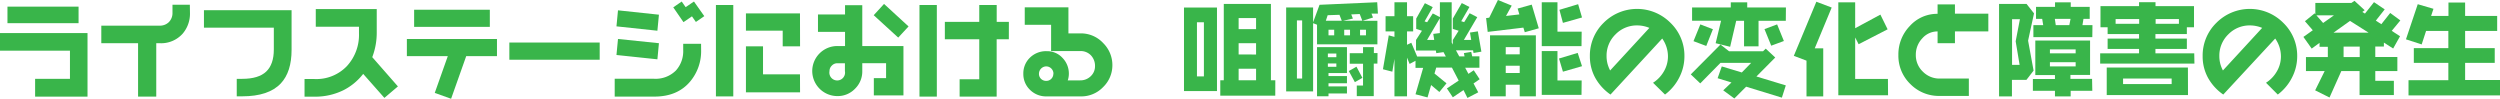
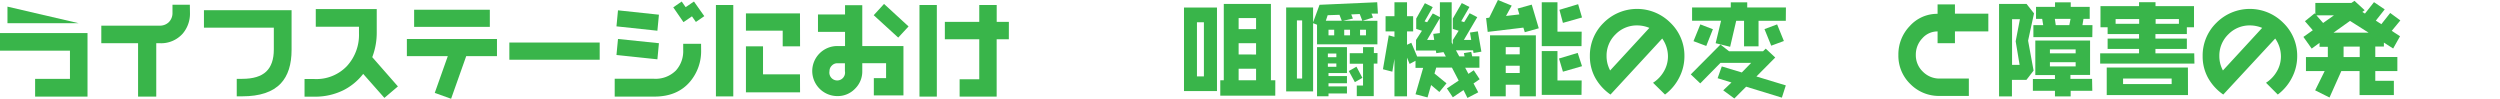
<svg xmlns="http://www.w3.org/2000/svg" viewBox="0 0 636.45 25.14">
  <defs>
    <style>.cls-1{fill:#39b54a;}</style>
  </defs>
  <g id="レイヤー_2" data-name="レイヤー 2">
    <g id="レイヤー_1-2" data-name="レイヤー 1">
-       <path class="cls-1" d="M22.28,24.6H8.94V20.07h8.87V12.9H0V8.42H22.28ZM20,5.9H1.9V1.69H20Z" />
+       <path class="cls-1" d="M22.28,24.6H8.94V20.07h8.87V12.9H0V8.42H22.28ZM20,5.9H1.9V1.69Z" />
      <path class="cls-1" d="M48.36,3.2a7.83,7.83,0,0,1-1.85,5.36A7.34,7.34,0,0,1,40.64,11h-.86V24.6H35.15V11H25.79V6.53H40.64A3.22,3.22,0,0,0,43,5.62a3.26,3.26,0,0,0,.91-2.42v-2h4.42Z" />
      <path class="cls-1" d="M74.23,12.69q0,5.61-2.73,8.53-3.09,3.3-9.83,3.3h-1.4V20.07h1.4q4.14,0,6.09-1.84c1.3-1.23,1.95-3.11,1.95-5.62V7.05H51.92V2.6H74.23Z" />
      <path class="cls-1" d="M101.3,22l-3.44,2.92-5.4-6.11A14.79,14.79,0,0,1,87.36,23a16.22,16.22,0,0,1-7.28,1.61H77.53V20.12h2.55a10.73,10.73,0,0,0,8.23-3.29A11.72,11.72,0,0,0,91.39,8.5V6.81h-11V2.31H95.91v6a17.34,17.34,0,0,1-1.14,6.24Z" />
      <path class="cls-1" d="M126.52,14.29h-7.83l-3.85,10.85-4.16-1.49L114,14.29H103.58V9.93h22.94ZM124.7,6.84H105.43V2.47H124.7Z" />
      <path class="cls-1" d="M152.67,15.21h-23V10.82h23Z" />
      <path class="cls-1" d="M178.49,12.74a12,12,0,0,1-2.78,8q-3.22,3.84-9.08,3.85H156.49V20.05h10a7.3,7.3,0,0,0,5.59-2.11,7.32,7.32,0,0,0,1.85-5.2V11.15h4.55Zm-10.74-9-.39,4.08L156.94,6.71l.39-4.08Zm0,7.26-.39,4.1L156.94,14l.39-4.08ZM179.3,4.11l-2.14,1.48-1-1.43L174,5.64l-2.6-3.77L173.55.39l1,1.43L176.67.39Z" />
      <path class="cls-1" d="M186.68,24.54h-4.42V1.27h4.42Zm17-12.74h-4.42v-4H189.9V3.41h13.76Zm0,11.7H189.9V11.8h4.35v7.13h9.41Z" />
      <path class="cls-1" d="M230,24.28h-7.54V19.89h3.12v-3.8h-6.06v2a6.14,6.14,0,0,1-1.84,4.49,6.08,6.08,0,0,1-4.5,1.88,6.4,6.4,0,0,1-6.4-6.37,6.38,6.38,0,0,1,6.4-6.37h1.95V8.11h-6.89V3.69h6.89V1.33h4.39v10.4H230ZM215.1,18.1v-2h-1.95a1.9,1.9,0,0,0-1.38.6,1.93,1.93,0,0,0-.6,1.41,2,2,0,1,0,3.93,0ZM231.3,6.73l-2.63,2.84-6.24-5.7L225.06,1Z" />
      <path class="cls-1" d="M238.5,24.6h-4.42V1.27h4.42ZM256.83,10h-3.1V24.6H244.3V20.18h5V10h-8.76V5.56h8.76V1.27h4.44v4.3h3.1Z" />
-       <path class="cls-1" d="M283.19,16.59a7.7,7.7,0,0,1-2.34,5.56,7.68,7.68,0,0,1-5.72,2.39H266.4a5.76,5.76,0,0,1-4.18-1.67,5.53,5.53,0,0,1-1.7-4.07,5.56,5.56,0,0,1,1.56-4,5.84,5.84,0,0,1,4.42-1.77,5.28,5.28,0,0,1,4,1.72,5.71,5.71,0,0,1,1.61,4,5.37,5.37,0,0,1-.28,1.71H275a3.75,3.75,0,0,0,2.67-1.05,3.45,3.45,0,0,0,1.1-2.59,3.86,3.86,0,0,0-1.1-2.79A3.59,3.59,0,0,0,275,13h-7.41V6.32h-6.71V1.87H272V8.5h3.09A7.7,7.7,0,0,1,280.88,11,7.84,7.84,0,0,1,283.19,16.59Zm-15,2.16a1.86,1.86,0,0,0-1.84-1.85,1.88,1.88,0,0,0-1.85,1.85,1.77,1.77,0,0,0,.52,1.32,1.86,1.86,0,0,0,1.38.52,1.74,1.74,0,0,0,1.25-.54A1.8,1.8,0,0,0,268.16,18.75Z" />
      <path class="cls-1" d="M309.82,23.19h-8.4V1.92h8.4Zm-3.33-3.74V5.67h-1.77V19.45Zm18.17,4.91h-14V20.44h.89V1h12V20.44h1.12ZM319.77,7.41V4.6h-4.44V7.41Zm0,6.47V11h-4.44v2.86Zm0,6.56V17.5h-4.44v2.94Z" />
      <path class="cls-1" d="M350.79,3.46h-1.64l.39,1-2.65.83h3.77v6H335.29v-5l-1-.39V23.27h-6.86V1.9h6.86V5.69l1.64-4.47L350.61.57ZM331.5,20V5.2h-1.33V20Zm11.41,3.8h-4.7v.7h-2.92V12h7.62v6.6h-4.7v.76h4.7v1.84h-4.7V22h4.7ZM341.59,5.28,341,3.77l-3,.1-.47,1.41Zm-1.38,9.28v-.94h-2.16v.94Zm0,2.44v-.85h-2.16V17Zm-.55-8V7.57h-1.45V9Zm7.15-3.74-.65-1.69L344,3.67l.42,1.06-2.5.55ZM343.69,9V7.57h-1.48V9Zm3.15,10.82-1.92,1.09-1.54-2.83,1.95-1.1Zm3.82-3.62h-.93v8.27h-4.32v-2.7H347V16.22h-3.38V13.55H347V12h2.76v1.51h.93ZM347.75,9V7.57h-1.51V9Z" />
      <path class="cls-1" d="M377.13,13.15l-2,.34-.11-.67h-4.36l.83,1.53h1.35l-.16-.83,1.87-.31.24,1.14h1.84v2.89H373l.83,1.56,1.36-.91,1.5,2.28-1.56,1.07,1.2,2.26-2.75,1.43-1-2-2.72,1.84-1.51-2.26,3-2-1.72-3.3h-4l-.44,1.51,3.06,2.49-1.82,2.21-2.1-1.77-.91,3.15L360.36,24l1.95-6.73h-1.95v-1.8l-1.5.81-.66-1.61v9.85H355V15l-.54,3.25-2.39-.62L353.55,9l1.45.39V8h-2.26V4.13H355V.57h3.2V4.13h1.56V8H358.2v3.4l1.09-.52,1.49,3.51h7.3l-.59-1.12-1.84.26-.11-.67h-5.05V10.17L362,7.83l-1.46-.47V4.73L362.75.81l2,1-2.08,3.64.65.21,1.44-2.24,1.81.94V.57h3V10.81l.29.54V10.18l1.48-2.35-1.48-.47V4.72L372.14.78l1.95,1L372,5.4l.75.24,1.39-2.27,1.94,1-3.41,5.8h1.87l-.31-1.88,2-.31ZM366.55,8.42V4.65l-3.25,5.52h1.82l-.24-1.54Z" />
      <path class="cls-1" d="M391.74,7.2l-3.56,1-.36-1.17-9.08,1.09-.41-3.51.8-.11L381.34,0l3.51,1.43L383.4,4.06l3.4-.39-.44-1.49,3.59-1ZM391,24.52h-4.11V21.58h-3.56v2.94h-4V9H391Zm-4.11-10.69V12h-3.56v1.84Zm0,4.76V16.74h-3.56v1.85Zm15.73-6.84H392.5V.57h4V8.06h6.16Zm0,12.4H392.5V13h4v7.49h6.16Zm.13-19.7-4.86,1.37L397,2.5l4.76-1.43Zm0,12.4-4.86,1.4-1-3.35,4.76-1.43Z" />
      <path class="cls-1" d="M428.82,14.31a11.7,11.7,0,0,1-1.33,5.45,12.37,12.37,0,0,1-3.61,4.31l-3.05-3a8.36,8.36,0,0,0,2.74-2.86,7.53,7.53,0,0,0,1.06-3.85,7.93,7.93,0,0,0-1.46-4.55L410,24.07a12.59,12.59,0,0,1-3.9-4.29,11.32,11.32,0,0,1-1.35-5.48,11.62,11.62,0,0,1,3.51-8.5,12,12,0,0,1,17,0A11.61,11.61,0,0,1,428.82,14.31ZM419.9,7.1a8.1,8.1,0,0,0-3.1-.63,7.55,7.55,0,0,0-5.53,2.29A7.53,7.53,0,0,0,409,14.3a7.77,7.77,0,0,0,.23,1.89,8.55,8.55,0,0,0,.68,1.75Z" />
      <path class="cls-1" d="M454.63,21.74l-1,3.12-9.1-2.79-3,3L438.7,23,440.8,21l-3.53-1.09,1.06-3,5.1,1.54L445.82,16H438l-5.15,5.23-2.41-2.29L438,11.34l2.18,1.71h8.66l.68-.67,2.42,2.26-4.79,4.83Zm0-16.44h-6.94v6.5H444V5.3h-2l-1.54,6.61L436.77,11l1.38-5.72h-7.38V1.9h9.85V.6h4.19V1.9h9.85ZM436.07,7.44l-1.69,4.26-3.25-1.22,1.74-4.27Zm18.07,3-3.22,1.19L449.2,7.41l3.22-1.2Z" />
-       <path class="cls-1" d="M466.31,1.92,462,12.3h2.16V24.54h-4.26v-9.1l-3.23-1.22L462.41.44Zm14.35,22.34H468V.6h4.29V7.18l6.42-3.46,1.84,3.74-7.38,3.8-.88-1.72V20.1h8.34Z" />
      <path class="cls-1" d="M506.19,8h-8.5v3h-4.42V8a5.13,5.13,0,0,0-3.91,1.78,6,6,0,0,0-1.63,4.2,5.76,5.76,0,0,0,1.78,4.25A5.9,5.9,0,0,0,493.79,20h7.44v4.42h-7.46a10.15,10.15,0,0,1-7.41-3A10,10,0,0,1,483.29,14a10.39,10.39,0,0,1,2.91-7.38,9.36,9.36,0,0,1,7.07-3.1V1.12h4.42V3.48h8.5Z" />
      <path class="cls-1" d="M517.82,3.41l-1.51,6.94,1.4,7.62-1.82,2.36H512.2v4.21h-3.28V1h7Zm-3.59,1.48h-2V16.51h1.92l-1-6Zm18.43,18.22h-5.51v1.43h-4V23.11h-5.62v-3h5.62v-1h-5V10.32h13.94v8.76h-5v1h5.51Zm0-13.65h-15V6.4h2.5l-.26-1.59h-1.57V1.74h4.84V.6h4V1.74H532V4.81h-1.59l-.26,1.59h2.55Zm-4.24,4.11v-1h-6.55v1Zm0,3.33V15.83h-6.55V16.9Zm-1.3-12.09h-4l.24,1.59h3.45Z" />
      <path class="cls-1" d="M558.66,16.2h-24V13.57h9.9V12.45h-8V9.83h8V8.68h-8V6.94h-1.82V1.56h9.82v-1h4.19v1h9.8V6.94h-1.82V8.68h-8V9.83h8v2.62h-8v1.12h9.88Zm-1.64,8H536.33v-7H557ZM544.59,6.06V4.86h-6v1.2Zm8.27,15.34V20H540.49V21.4Zm1.85-15.34V4.86h-5.93v1.2Z" />
      <path class="cls-1" d="M584.82,14.31a11.7,11.7,0,0,1-1.33,5.45,12.37,12.37,0,0,1-3.61,4.31l-3-3a8.36,8.36,0,0,0,2.74-2.86,7.53,7.53,0,0,0,1.06-3.85,7.93,7.93,0,0,0-1.46-4.55L566,24.07a12.59,12.59,0,0,1-3.9-4.29,11.32,11.32,0,0,1-1.35-5.48,11.62,11.62,0,0,1,3.51-8.5,12,12,0,0,1,17,0A11.61,11.61,0,0,1,584.82,14.31ZM575.9,7.1a8.1,8.1,0,0,0-3.1-.63,7.55,7.55,0,0,0-5.53,2.29A7.53,7.53,0,0,0,565,14.3a7.77,7.77,0,0,0,.23,1.89,8.55,8.55,0,0,0,.68,1.75Z" />
      <path class="cls-1" d="M611.08,5.2l-2.19,2.65L611,9.23l-1.75,3.12-2.36-1.51v1h-2.19v2.67h5.62V18.1h-5.62v2.47h4.73v3.64H600.7V18.1h-4.65l-3,6.72L589.39,23l2.42-4.9h-4.76V14.53h5.57V11.91h-2.11v-1l-2,1.46L586.4,9.4l2.39-1.7-2-2.3,2.47-2,.18.21V.75h9.18l.78-.54L602,2.6l-.6.44.67.42L604.37.55l2.73,1.84-2.26,2.86,1.4.91L608.5,3.3Zm-16.9-1.3h-4.47l1.71,1.95ZM603,8.32l-4.73-3-4.21,3Zm-2.26,6.21V11.86h-4.11v2.67Z" />
-       <path class="cls-1" d="M636.45,24.28H613.16V20.41H623.3V16h-8.79V12.25h8.79V7.88h-5.67l-1.12,3.43-4-1.3,3-8.94,4,1.17-.6,1.82h4.42V.65h4.24V4.06h8.16V7.88h-8.16v4.37h7.54V16h-7.54v4.37h8.91Z" />
    </g>
  </g>
</svg>